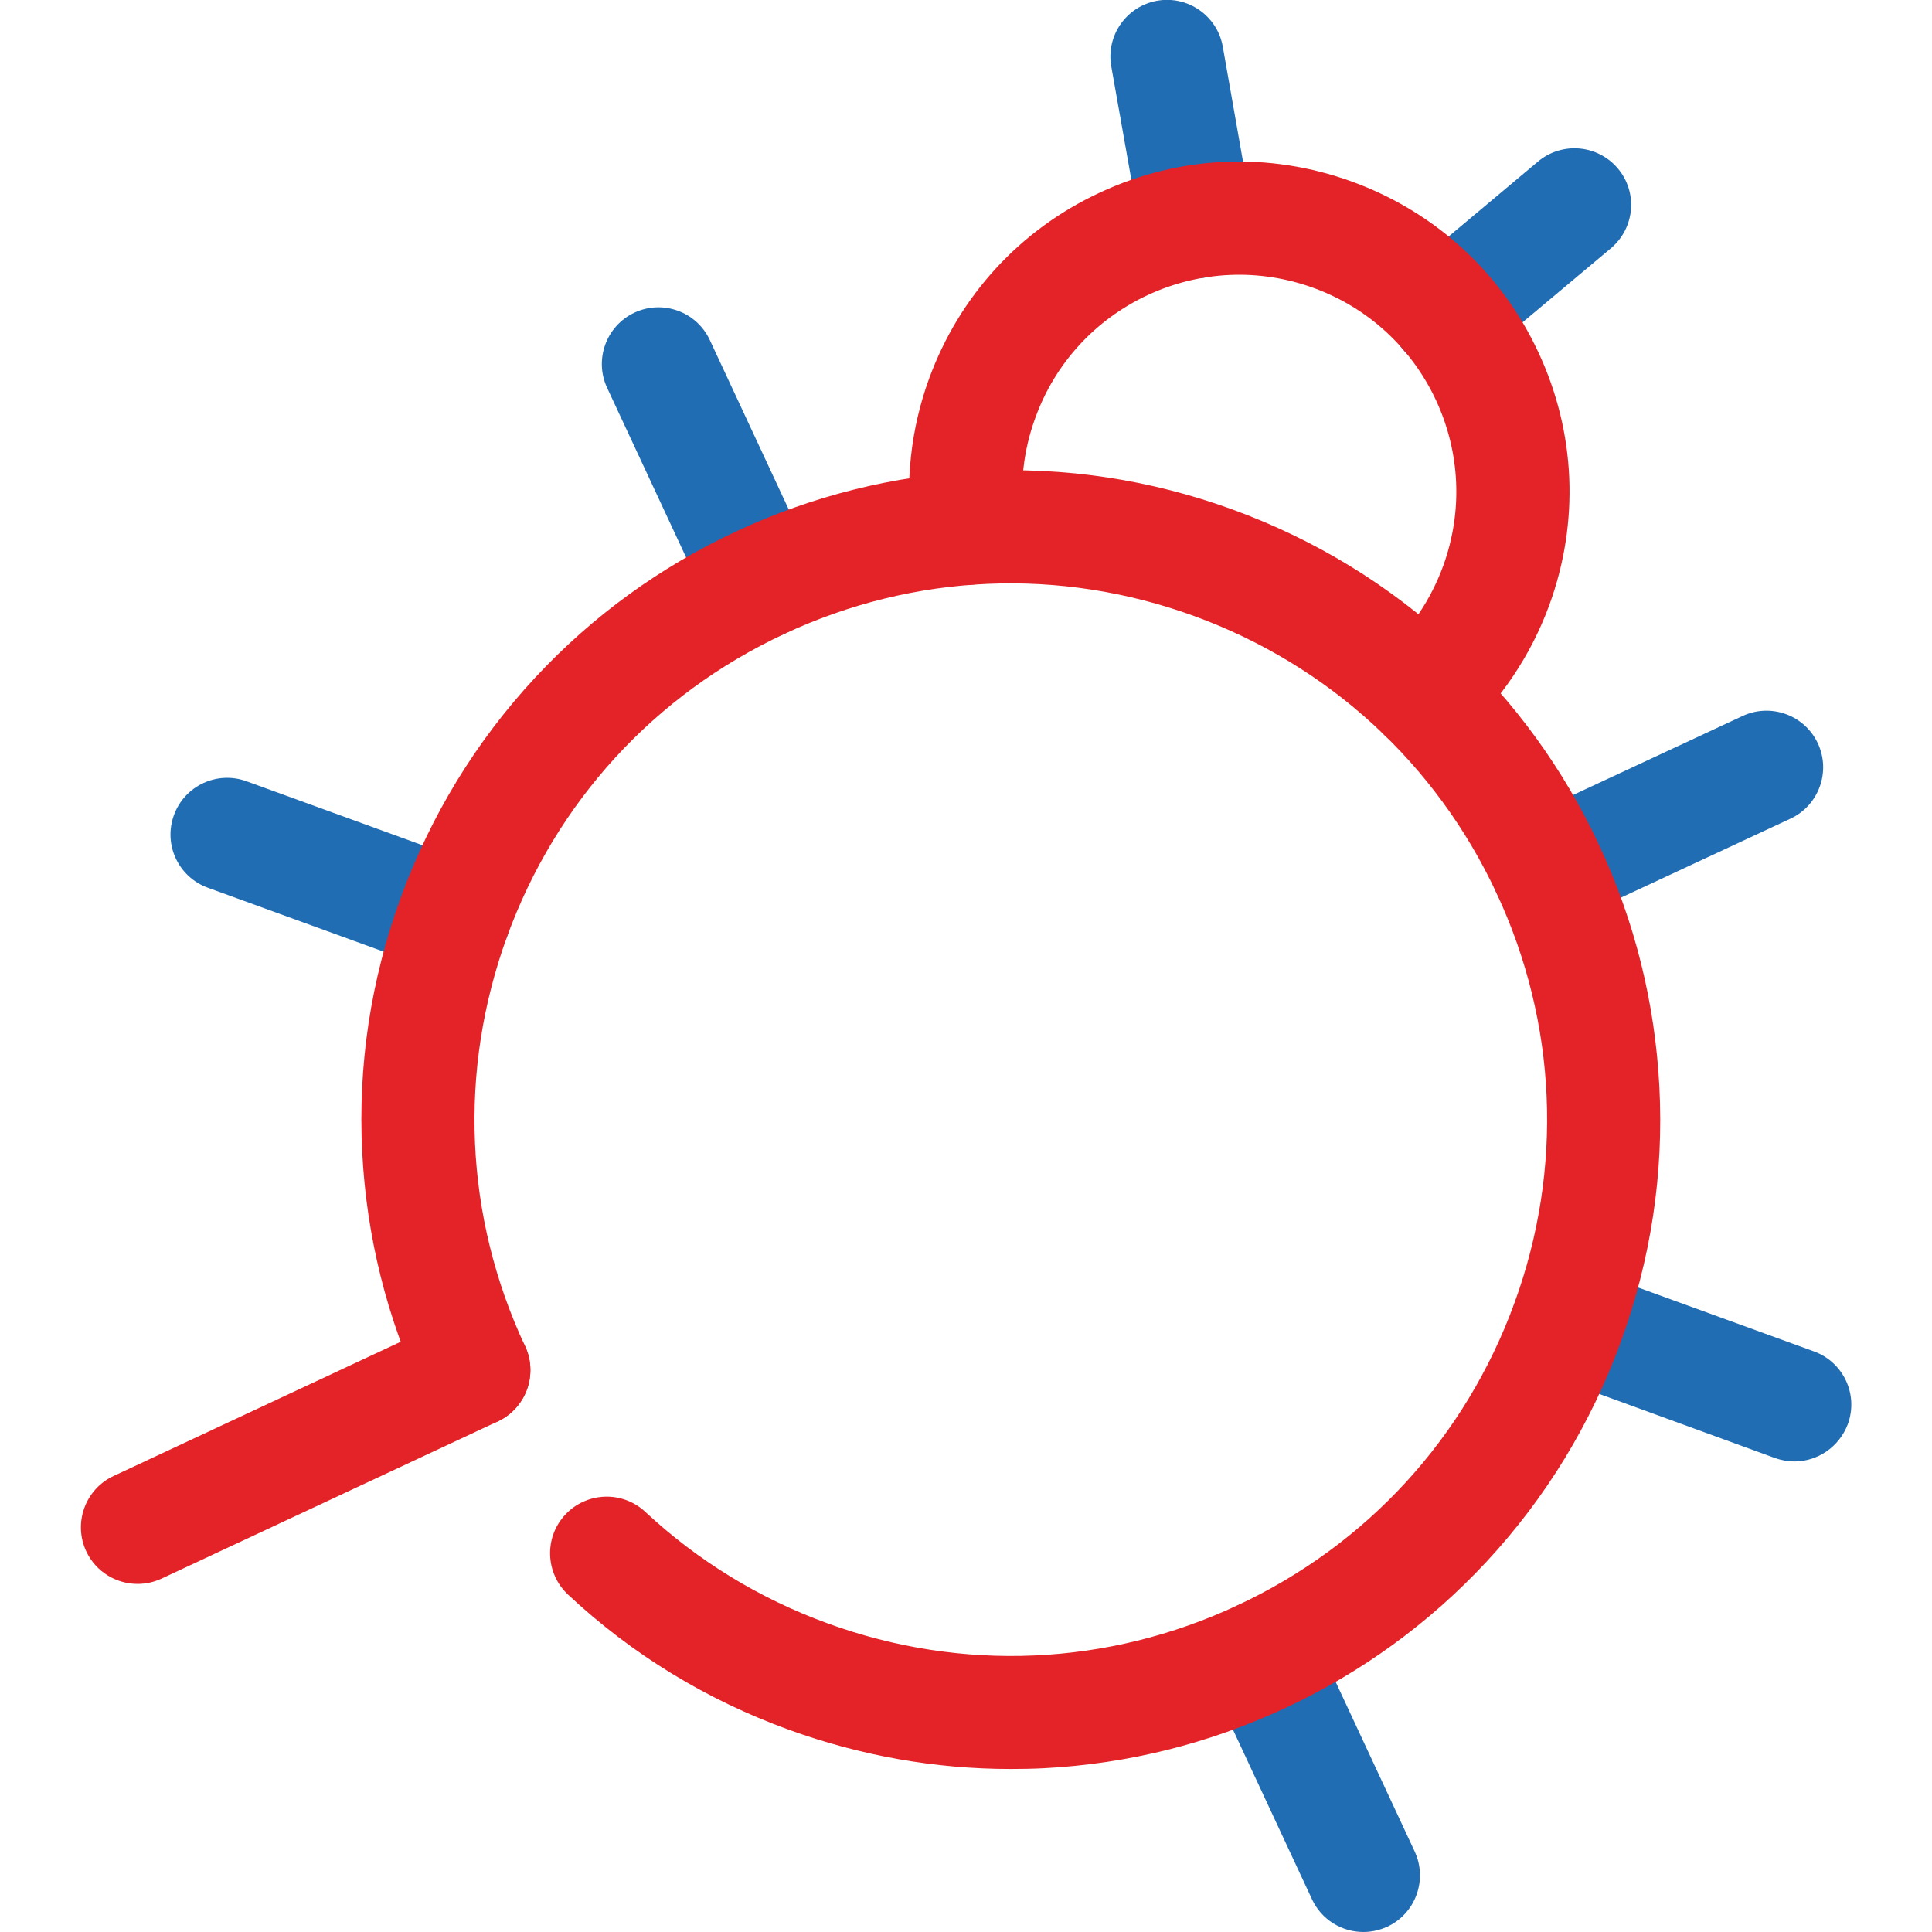
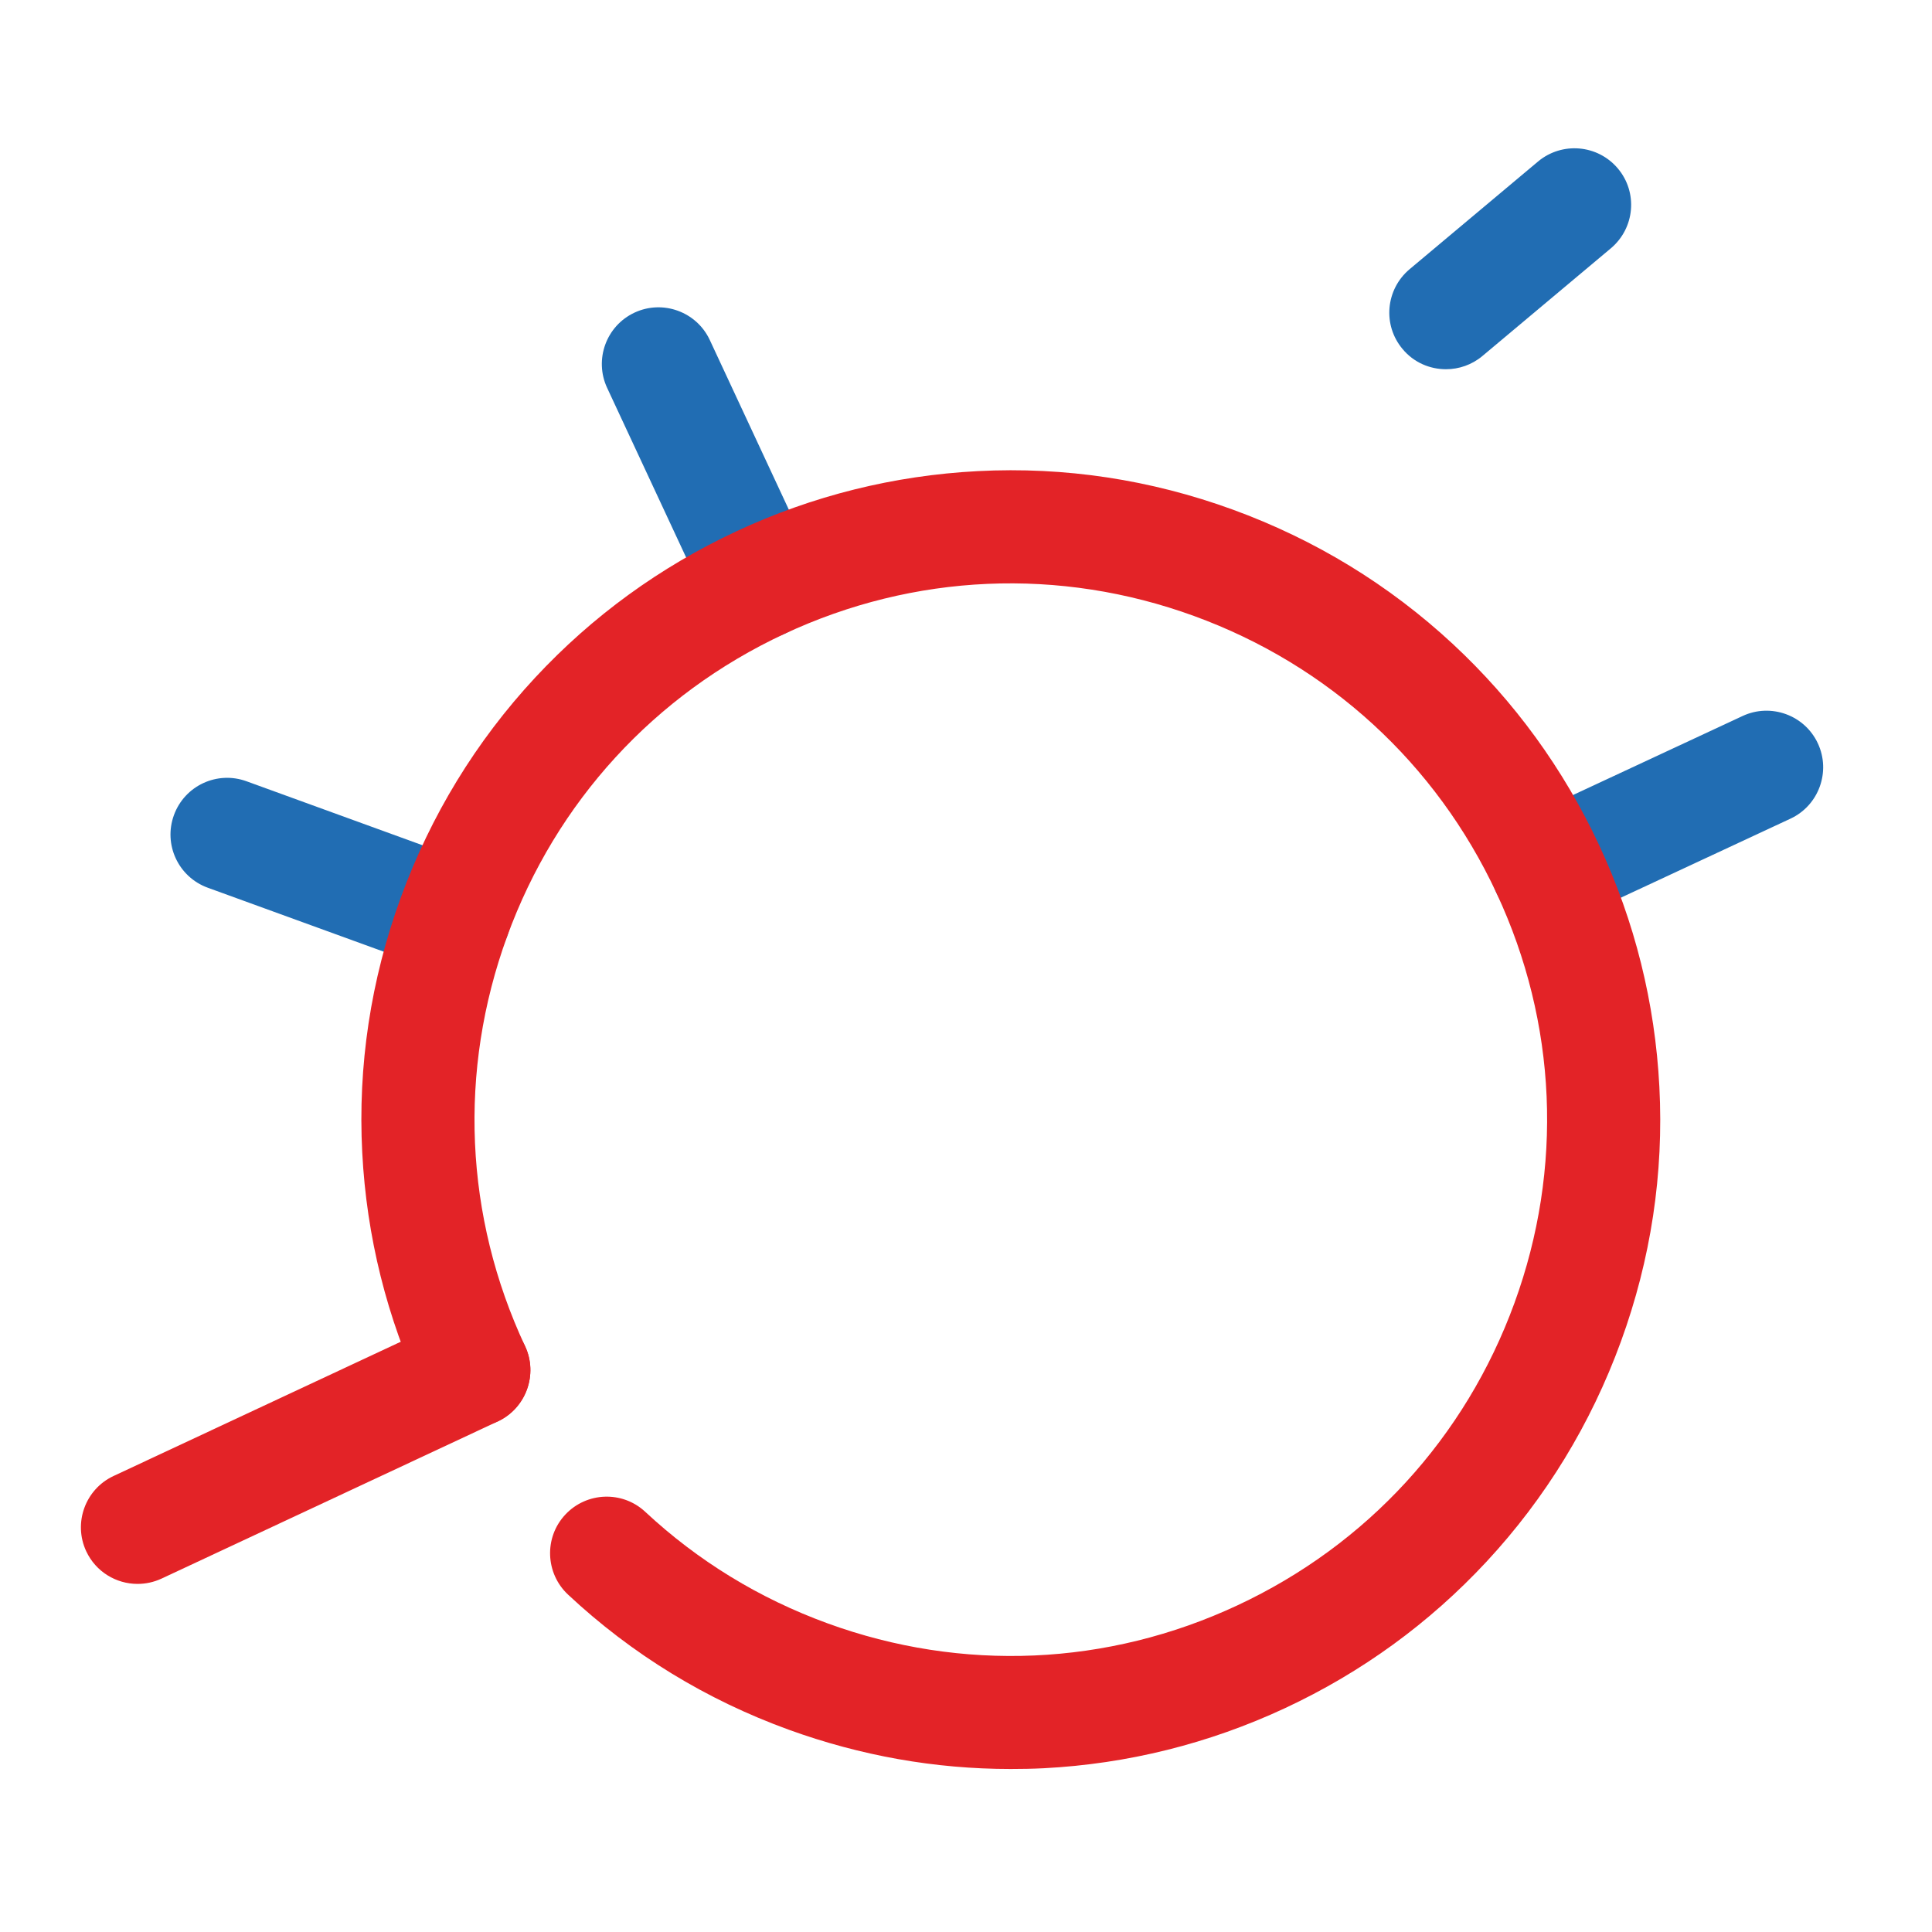
<svg xmlns="http://www.w3.org/2000/svg" version="1.1" id="Layer_1" x="0px" y="0px" viewBox="0 0 1024 1024" style="enable-background:new 0 0 1024 1024;" xml:space="preserve">
  <style type="text/css">
	.st1{fill:#216DB3;}
	.st2{fill:#E32327;}
</style>
  <g>
    <g class="st0">
      <path class="st1" d="M240.6,516c-3.4,0-6.9-0.6-10.3-1.8l-120.2-43.7c-15.6-5.7-23.6-22.9-17.9-38.5c5.7-15.6,22.9-23.6,38.5-17.9    l120.2,43.7c15.6,5.7,23.6,22.9,17.9,38.5C264.3,508.4,252.8,516,240.6,516z" />
    </g>
    <g class="st0">
-       <path class="st1" d="M951.1,774.6c-3.4,0-6.9-0.6-10.3-1.8L820.7,729c-15.6-5.7-23.6-22.9-17.9-38.5s22.9-23.6,38.5-17.9    l120.2,43.7c15.6,5.7,23.6,22.9,17.9,38.5C974.8,767,963.3,774.6,951.1,774.6z" />
-     </g>
+       </g>
    <g class="st0">
      <path class="st1" d="M820.4,490.7c-11.3,0-22.1-6.4-27.2-17.3c-7-15-0.5-32.9,14.5-39.9l115.9-54c15-7,32.9-0.5,39.9,14.5    c7,15,0.5,32.9-14.5,39.9l-115.9,54C829,489.8,824.7,490.7,820.4,490.7z" />
    </g>
    <g class="st0">
      <path class="st1" d="M403,338.8c-11.3,0-22.1-6.4-27.2-17.3l-54-115.9c-7-15-0.5-32.9,14.5-39.9c15-7,32.9-0.5,39.9,14.5l54,115.9    c7,15,0.5,32.9-14.5,39.9C411.6,337.8,407.3,338.8,403,338.8z" />
    </g>
    <g class="st0">
-       <path class="st1" d="M634,147.5c-14.3,0-26.9-10.2-29.5-24.8L589,35.2c-2.9-16.3,8-31.9,24.3-34.8c16.3-2.9,31.9,8,34.8,24.3    l15.4,87.5c2.9,16.3-8,31.9-24.3,34.8C637.4,147.4,635.7,147.5,634,147.5z" />
-     </g>
+       </g>
    <g class="st0">
      <path class="st1" d="M766.4,195.7c-8.6,0-17.1-3.6-23-10.7c-10.7-12.7-9-31.6,3.7-42.3l68.1-57.1c12.7-10.6,31.6-9,42.3,3.7    c10.7,12.7,9,31.6-3.7,42.3l-68.1,57.1C780.1,193.4,773.2,195.7,766.4,195.7z" />
    </g>
    <g class="st0">
-       <path class="st1" d="M722.6,1024c-11.3,0-22.1-6.4-27.2-17.3l-54-115.9c-7-15-0.5-32.9,14.5-39.9c15-7,32.9-0.5,39.9,14.5    l54,115.9c7,15,0.5,32.9-14.5,39.9C731.1,1023.1,726.8,1024,722.6,1024z" />
-     </g>
+       </g>
    <g class="st0">
-       <path class="st2" d="M754.5,397.9c-8.2,0-16.3-3.3-22.2-9.8c-11.1-12.3-10.3-31.2,2-42.4c13.8-12.6,24.1-28,30.6-45.7    c10.5-28.9,9.1-60.1-3.8-87.9c-13-27.8-36-49-64.9-59.5c-28.9-10.5-60.1-9.1-87.9,3.8c-27.8,13-49,36-59.5,64.9    c-6.5,17.7-8.5,36.1-5.9,54.6c2.2,16.4-9.3,31.5-25.7,33.8c-16.4,2.2-31.5-9.3-33.8-25.7c-3.8-27.9-0.7-56.6,9-83.2    c16-43.9,48.1-79,90.5-98.7c42.4-19.8,89.9-21.8,133.8-5.8c43.9,16,79,48.1,98.7,90.5c19.8,42.4,21.8,89.9,5.8,133.8    c-9.7,26.6-25.8,50.6-46.6,69.5C769,395.3,761.7,397.9,754.5,397.9z" />
-     </g>
+       </g>
    <g class="st0">
      <path class="st2" d="M535.6,937.6c-40,0-79.4-7-117.5-20.8c-43.8-15.9-83.2-40-117-71.6c-12.1-11.3-12.8-30.3-1.5-42.4    c11.3-12.1,30.3-12.8,42.4-1.5c27.9,26,60.4,45.9,96.6,59.1c71.3,26,148.5,22.6,217.2-9.5c68.8-32.1,120.9-89,146.9-160.3    s22.6-148.5-9.5-217.2c-32.1-68.8-89-120.9-160.3-146.9c-71.3-26-148.5-22.6-217.2,9.5c-68.8,32.1-120.9,89-146.9,160.3    c-26,71.3-22.6,148.5,9.5,217.2c7,15,0.5,32.9-14.5,39.9c-15,7-32.9,0.5-39.9-14.5c-18.9-40.5-29.6-83.6-31.9-128    c-2.4-46,4.5-91.5,20.4-135.1c15.9-43.6,39.9-82.9,71.2-116.6c30.3-32.6,66.2-58.7,106.7-77.6c40.5-18.9,83.6-29.6,128-31.9    c46-2.4,91.5,4.5,135.1,20.4c43.6,15.9,82.9,39.9,116.6,71.2c32.6,30.3,58.7,66.2,77.6,106.7c18.9,40.5,29.6,83.6,31.9,128    c2.4,46-4.5,91.5-20.4,135.1c-15.9,43.6-39.9,82.9-71.2,116.6c-30.3,32.6-66.2,58.7-106.7,77.6c-40.5,18.9-83.6,29.6-128,31.9    C547.3,937.5,541.4,937.6,535.6,937.6z" />
    </g>
    <g class="st0">
      <path class="st2" d="M72.9,839.5c-11.3,0-22.1-6.4-27.2-17.3c-7-15-0.5-32.9,14.5-39.9L238.4,699c15-7,32.9-0.5,39.9,14.5    c7,15,0.5,32.9-14.5,39.9L85.6,836.7C81.5,838.6,77.2,839.5,72.9,839.5z" />
    </g>
  </g>
</svg>